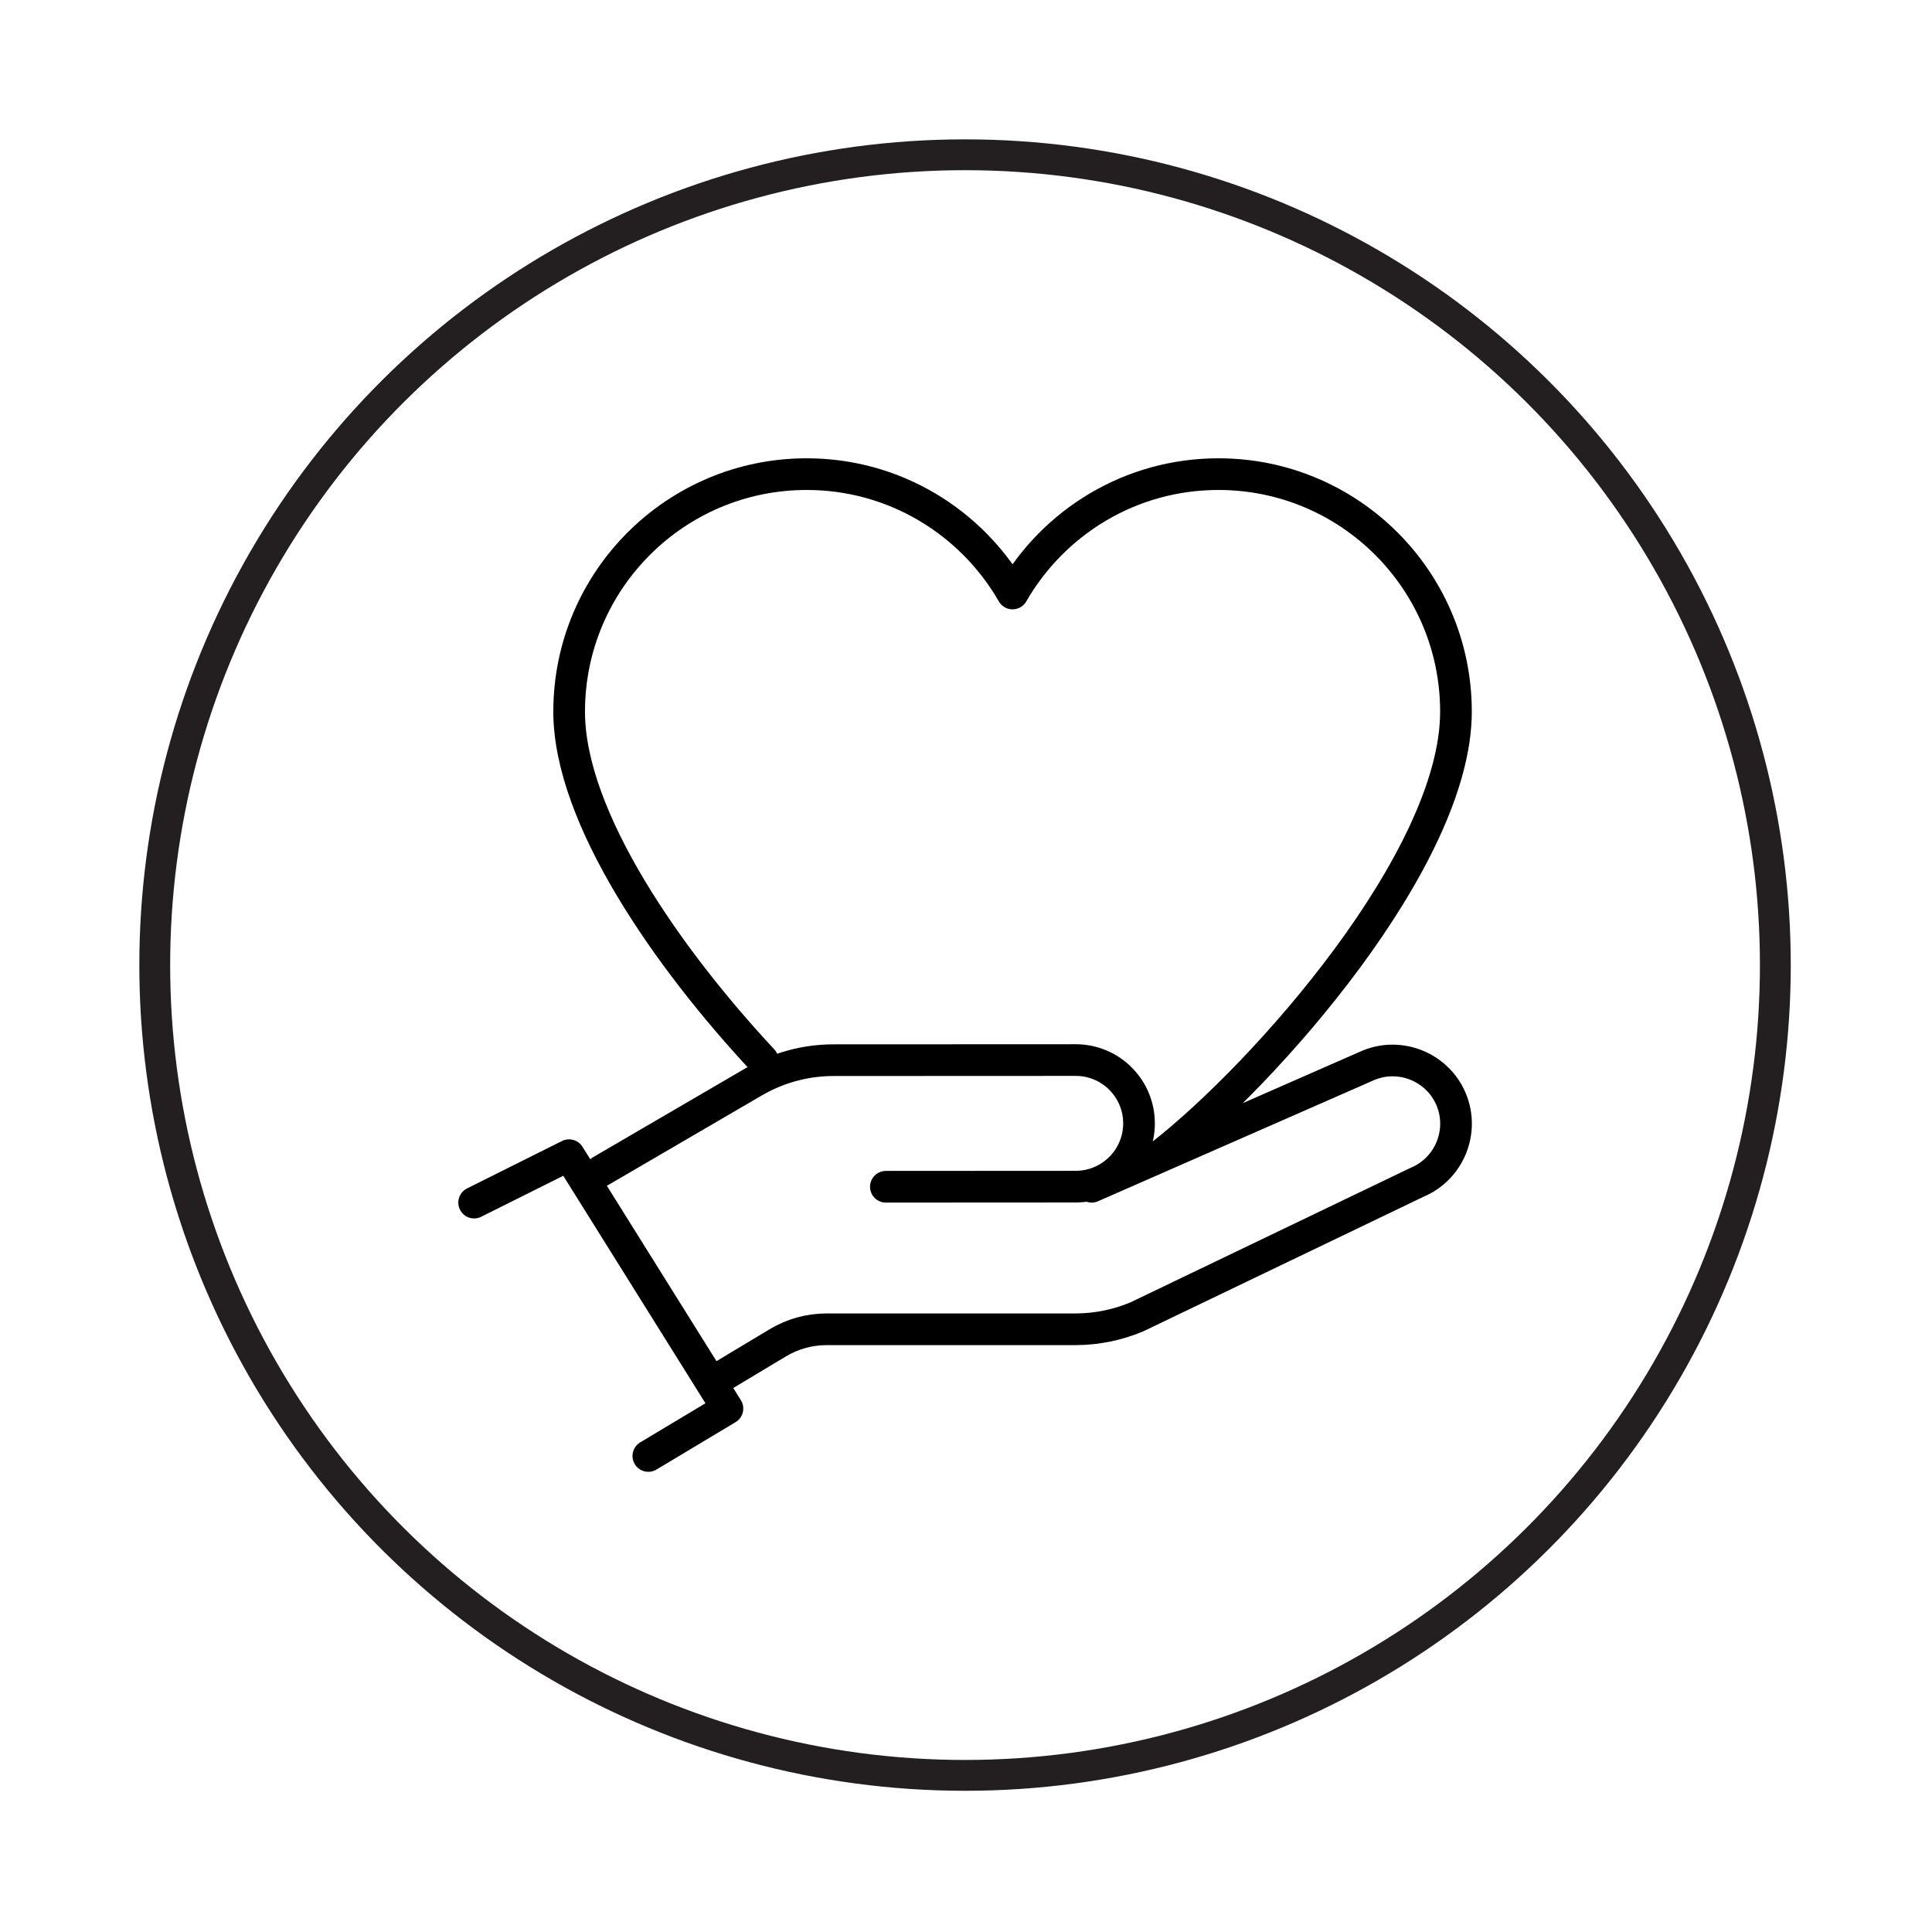
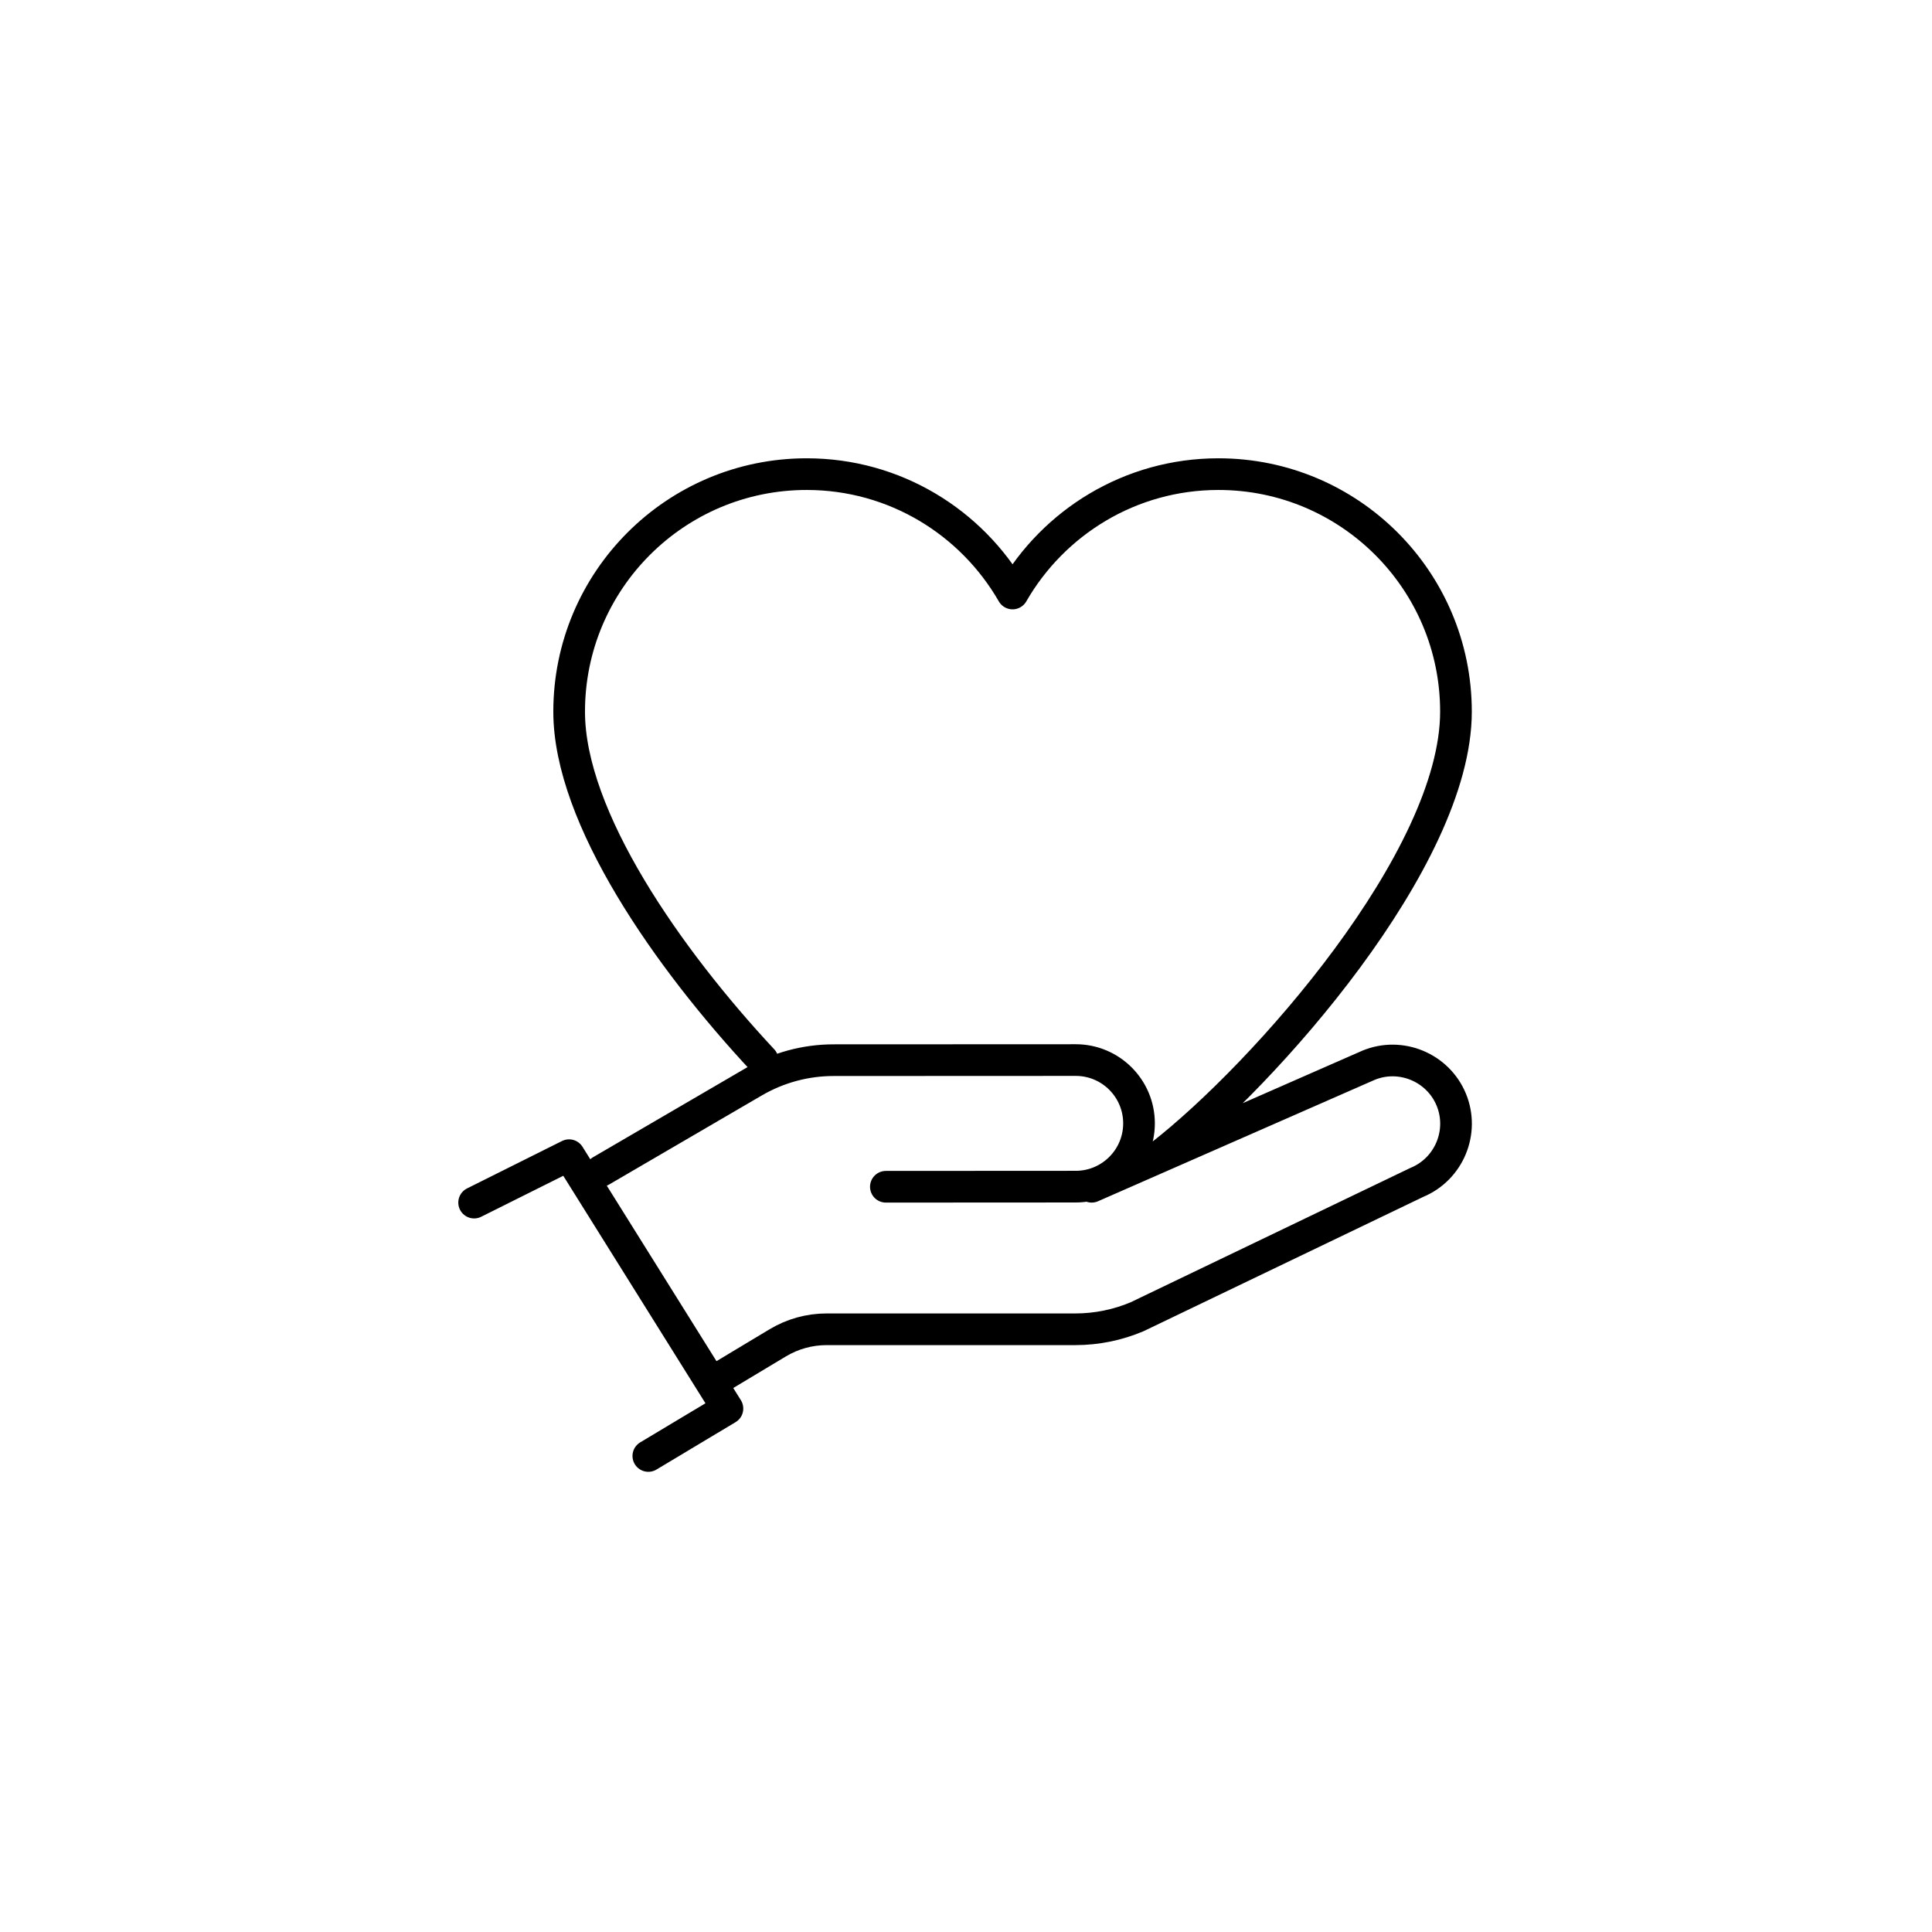
<svg xmlns="http://www.w3.org/2000/svg" width="100%" height="100%" viewBox="0 0 366 366" version="1.1" xml:space="preserve" style="fill-rule:evenodd;clip-rule:evenodd;stroke-miterlimit:10;">
  <g transform="matrix(1,0,0,1,-2602.08,-7812.04)">
    <g transform="matrix(2,0,0,2,0,0)">
      <g transform="matrix(0,-1,-1,0,1392.45,3920.68)">
-         <circle cx="-76.752" cy="0" r="76.752" style="fill:none;stroke:rgb(35,31,32);stroke-width:2.92px;" />
-       </g>
+         </g>
      <g transform="matrix(1,0,0,1,1345.95,3974.93)">
        <path d="M0,45L8.993,40.51L23.993,64.51L16.5,69M39,43.5L56.983,43.49C60.294,43.49 62.978,40.806 62.978,37.495C62.978,34.184 60.294,31.5 56.983,31.5L34.052,31.51C31.398,31.51 28.792,32.215 26.5,33.552L12.015,42.001M58.493,43.5L84.713,31.994C87.762,30.731 91.289,32.193 92.552,35.242C93.815,38.291 92.354,41.818 89.305,43.081L62.798,55.812C60.947,56.596 58.957,57 56.947,57L33.389,57C31.759,57 30.16,57.443 28.763,58.282L23.405,61.499M65.062,40.5C74.846,32.877 93,12.447 93,-1.5C93,-13.927 82.926,-24 70.5,-24C62.153,-24 54.884,-19.444 51,-12.693C47.116,-19.444 39.847,-24 31.5,-24C19.073,-24 9,-13.927 9,-1.5C9,8.54 18.408,21.94 27.329,31.504" style="fill:none;fill-rule:nonzero;stroke:black;stroke-width:3px;stroke-linecap:round;stroke-linejoin:round;" />
      </g>
    </g>
  </g>
</svg>